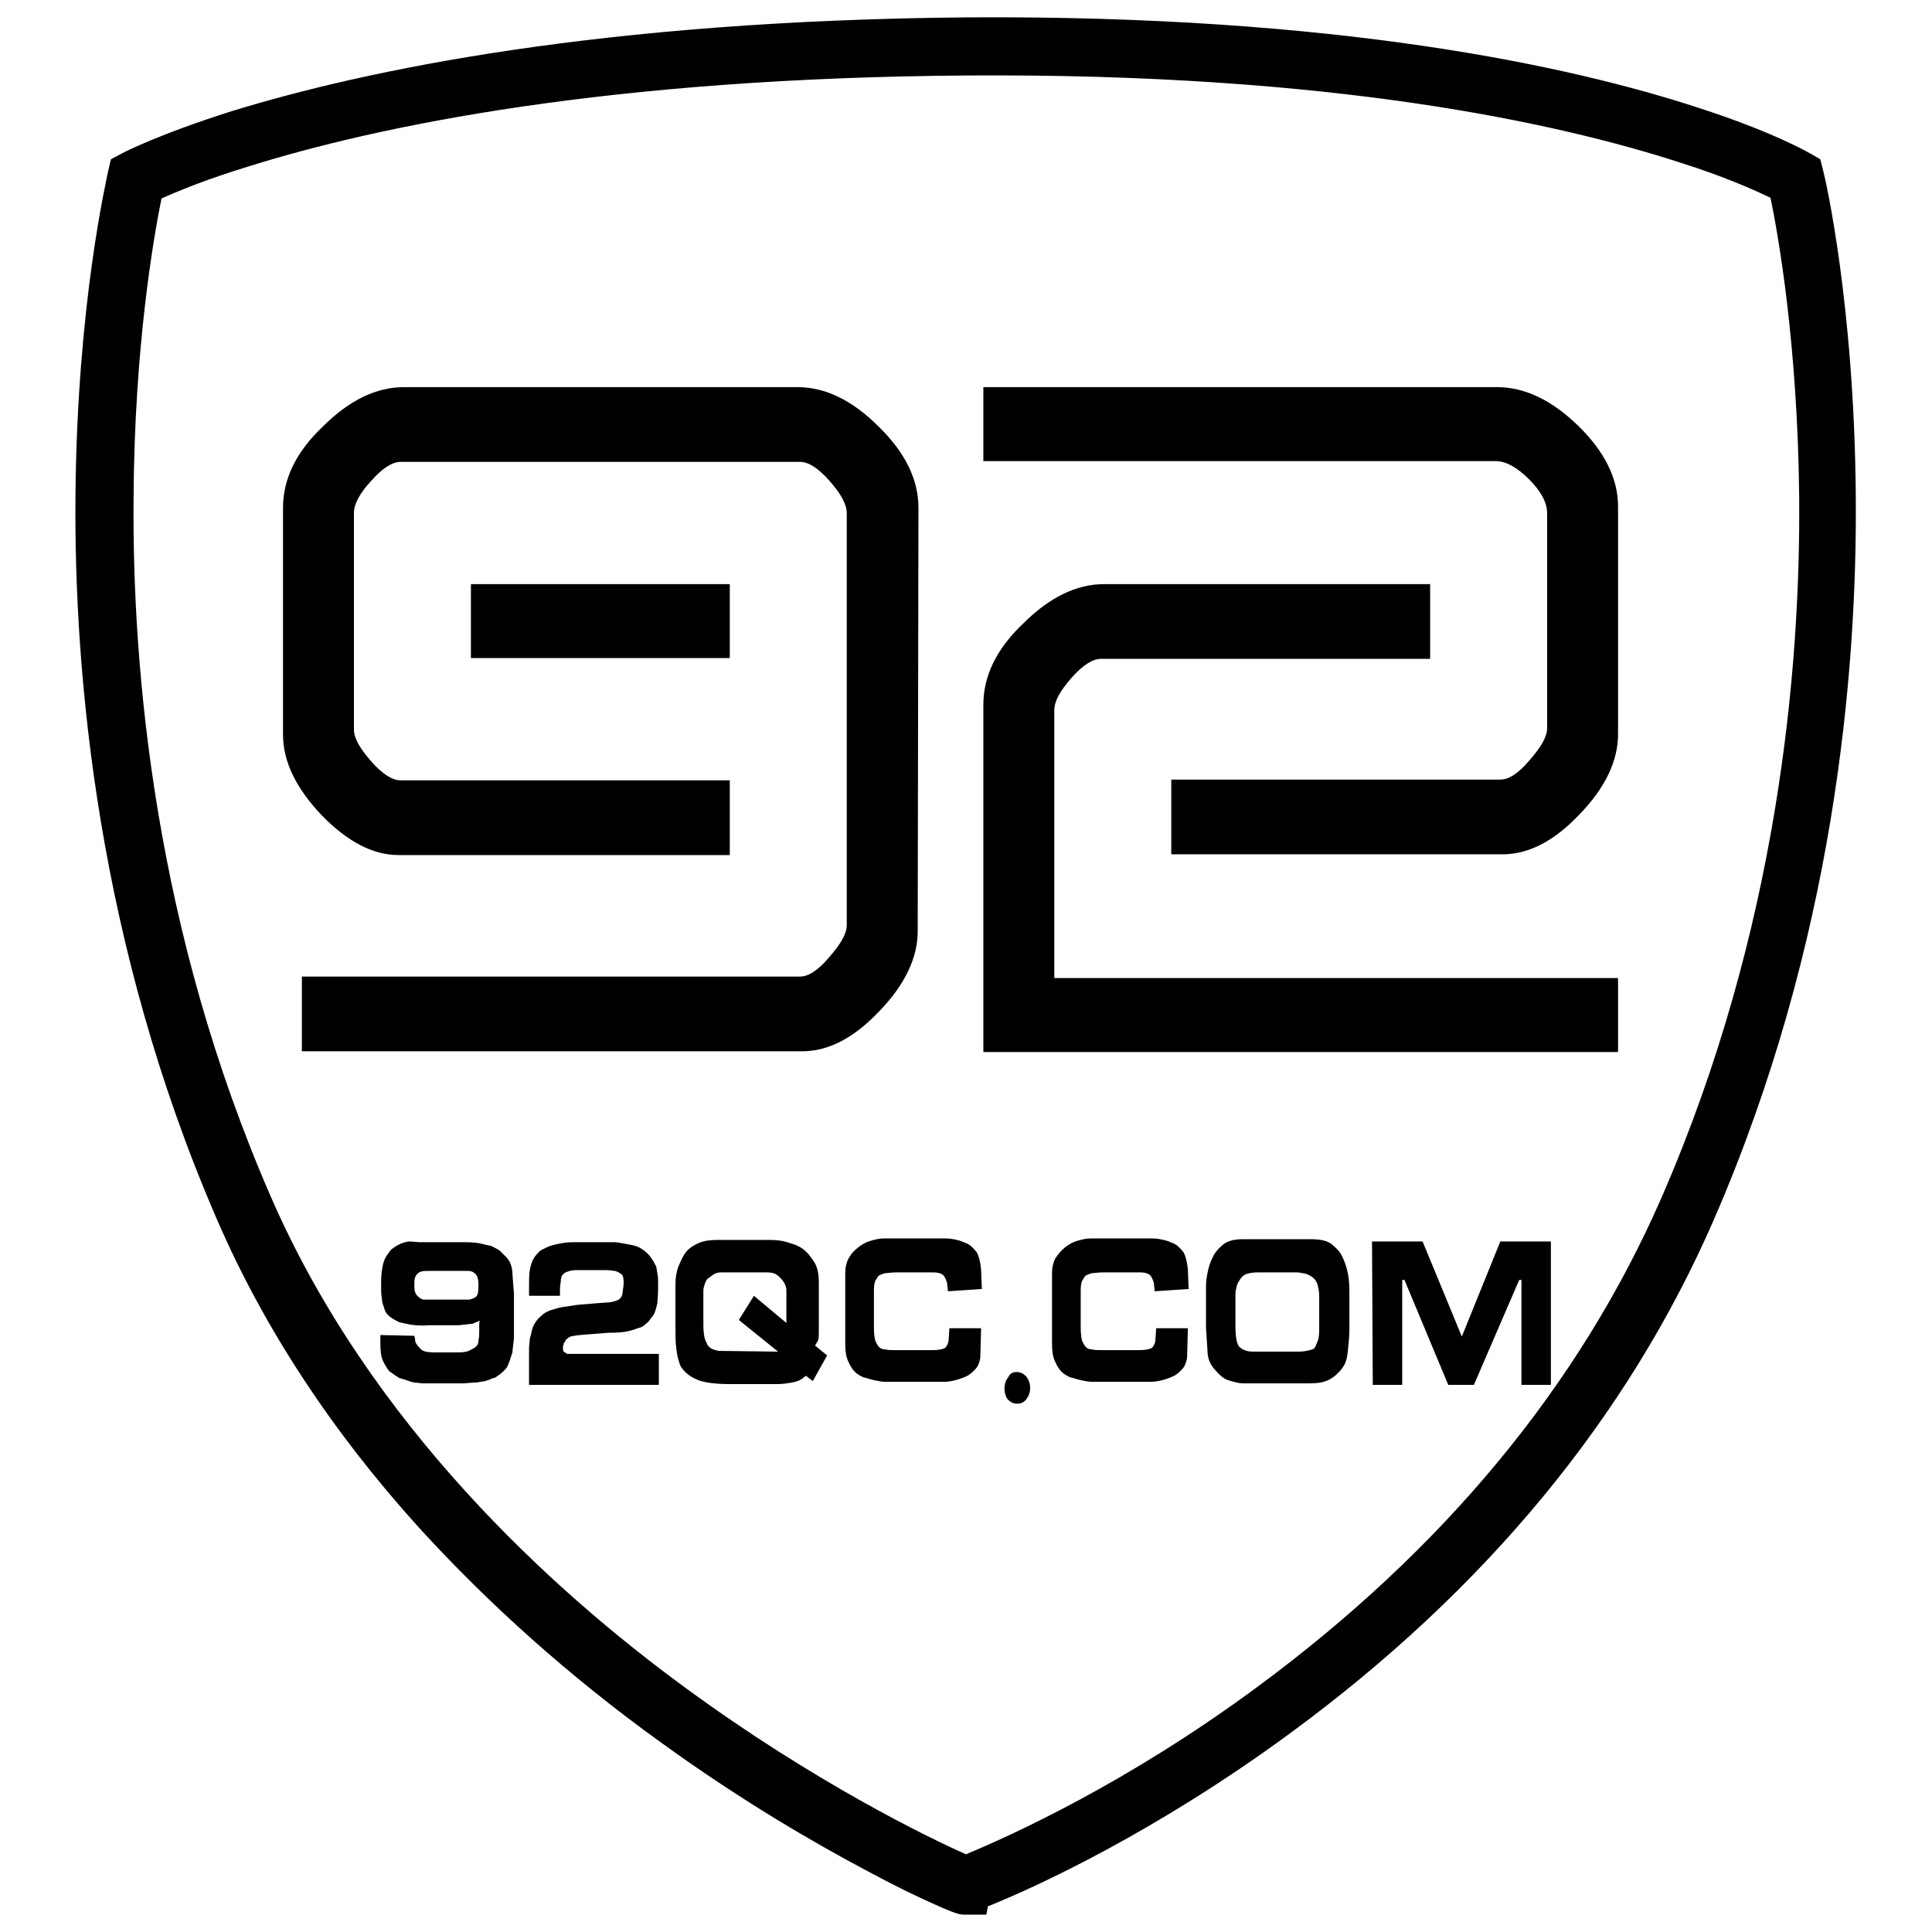
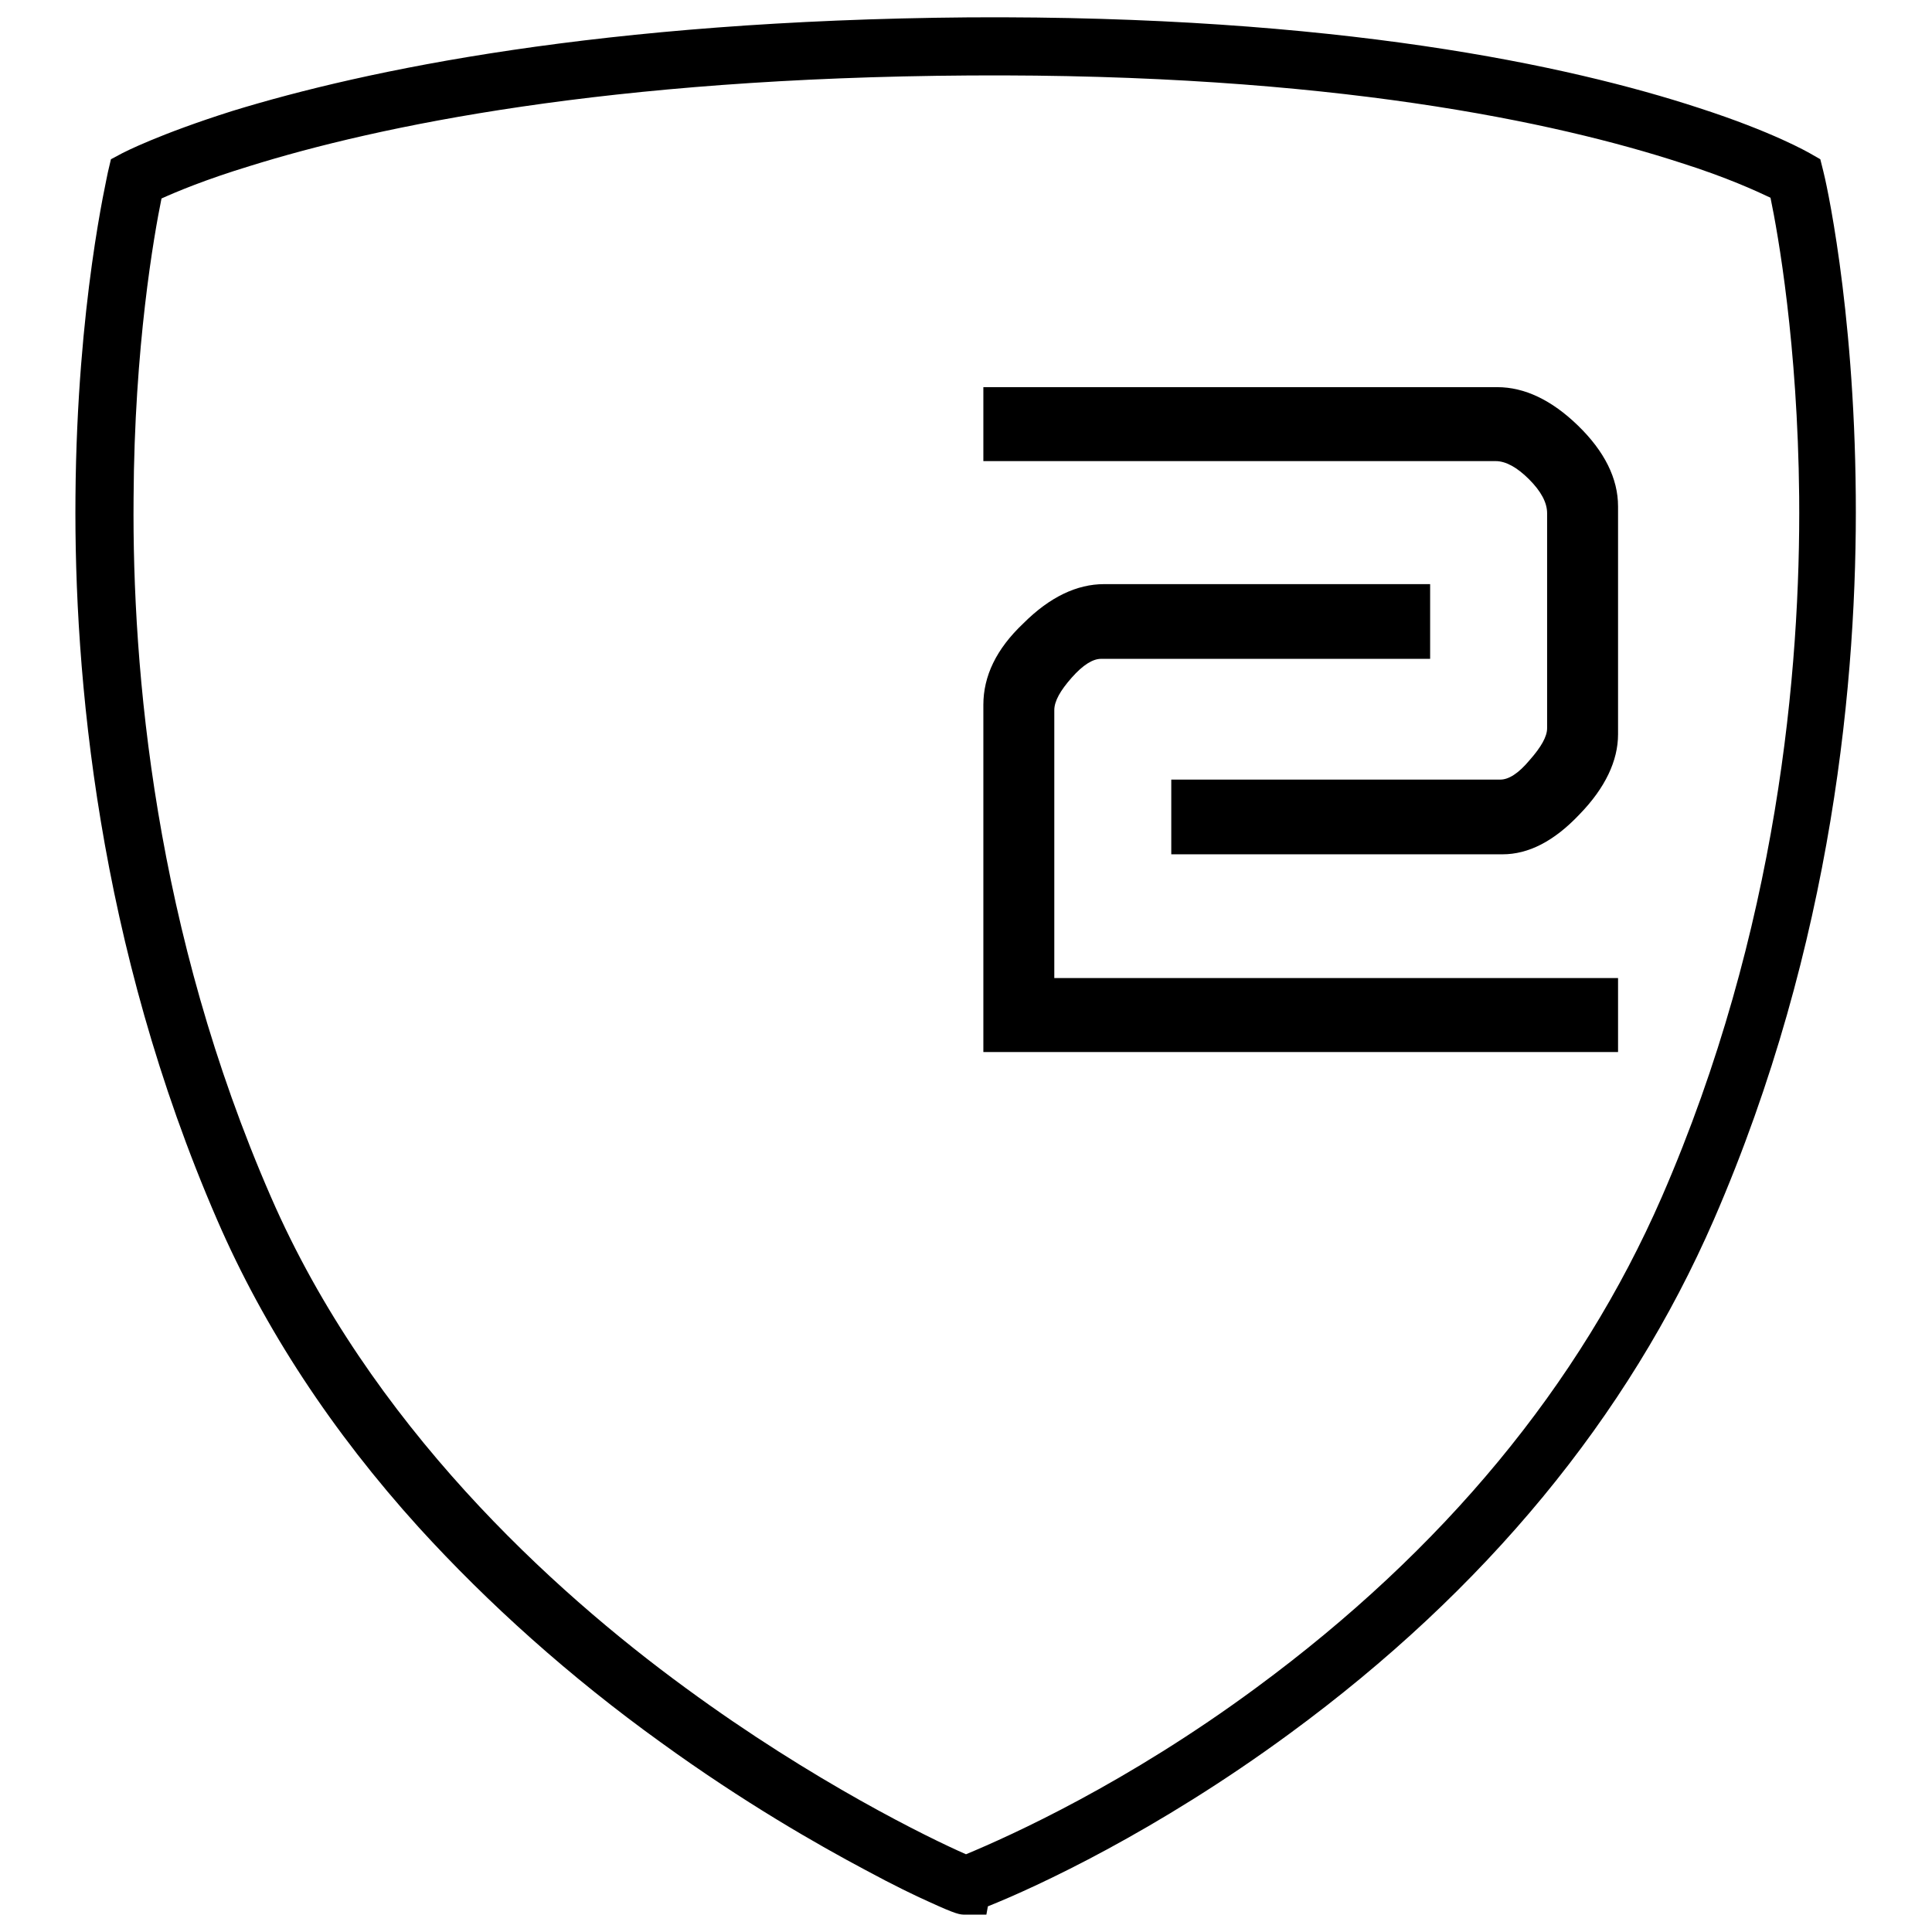
<svg xmlns="http://www.w3.org/2000/svg" version="1.1" x="0px" y="0px" viewBox="0 0 256 256" enable-background="new 0 0 256 256" xml:space="preserve">
  <g>
    <g>
      <path fill="#000000" d="M130.7,253.7h-2.8c-0.7,0-1.1,0-4.8-1.7c-1.8-0.8-4.7-2.2-8.4-4.2c-6.4-3.4-16.2-9-27.1-16.9c-12.1-8.7-22.9-18.4-32.1-28.5c-11.5-12.7-20.5-26.4-26.7-40.7C12.9,125.1,9.8,89.3,10,65.8c0.2-25.6,4.2-42.3,4.3-43l0.4-1.7l1.5-0.8c0.2-0.1,4.8-2.5,14.6-5.6C48.4,9.3,79.6,2.7,128.4,2.3c48.8-0.3,79.6,6.4,96.7,12c9.9,3.2,14.5,5.9,14.7,6l1.4,0.8l0.4,1.6c0.2,0.7,4.1,17.4,4.3,43c0.2,23.6-2.9,59.3-18.8,95.9c-11.4,26.2-30.3,49.1-56.2,68.1c-17.7,13-33.5,20.3-40,22.9L130.7,253.7z M21.4,26.3c-1,4.9-3.6,19.6-3.7,39.7c-0.2,22.8,2.8,57.3,18.2,92.6c13.1,30.1,37.2,52.1,55,65.1c16.9,12.4,32.3,19.9,37.1,22c6-2.5,21.3-9.4,38.5-22.1c24.7-18.2,42.8-40,53.7-65c15.4-35.4,18.4-70,18.2-92.8c-0.2-20.2-2.8-34.8-3.8-39.6c-1.9-0.9-5.8-2.7-11.8-4.6c-16.6-5.4-46.5-11.9-94.3-11.6c-48,0.3-78.4,6.7-95.4,12C27.2,23.8,23.4,25.4,21.4,26.3z" />
-       <path fill="#000000" d="M55.6,164.6h6.1c1,0,1.7,0.1,2.1,0.2c0.4,0.1,0.8,0.2,1.3,0.3c0.4,0.2,0.8,0.4,1.1,0.6c0.3,0.3,0.6,0.6,0.9,0.9c0.3,0.3,0.5,0.7,0.6,1c0.1,0.3,0.2,0.7,0.2,1.2l0.2,2.6l0,6c-0.1,0.9-0.2,1.5-0.2,1.8c-0.1,0.3-0.2,0.6-0.3,0.9c-0.1,0.3-0.2,0.6-0.3,0.8c-0.1,0.3-0.3,0.5-0.5,0.7c-0.2,0.2-0.4,0.4-0.7,0.6c-0.3,0.2-0.5,0.4-0.7,0.4s-0.4,0.2-0.8,0.3c-0.3,0.1-0.7,0.2-1,0.2c-0.3,0.1-0.6,0.1-0.9,0.1l-1.2,0.1h-5.6c-0.7-0.1-1.2-0.1-1.4-0.2c-0.3-0.1-0.6-0.2-0.9-0.3c-0.3-0.1-0.6-0.2-0.7-0.2c-0.1-0.1-0.3-0.2-0.6-0.4s-0.5-0.4-0.6-0.4c-0.1-0.1-0.3-0.3-0.4-0.5c-0.2-0.3-0.4-0.6-0.6-1.1c-0.2-0.4-0.3-1.2-0.3-2.4l0-0.9l4.5,0.1c0,0.1,0.1,0.3,0.1,0.5c0,0.3,0.1,0.5,0.2,0.6c0.1,0.2,0.3,0.4,0.6,0.7c0.3,0.3,0.9,0.4,1.8,0.4h3.2c0.6,0,1.2-0.1,1.5-0.3c0.4-0.2,0.6-0.3,0.8-0.5c0.2-0.2,0.3-0.4,0.3-0.8c0.1-0.4,0.1-0.8,0.1-1.2c0-0.4,0-0.7,0-1c0-0.2,0.1-0.4,0.1-0.4l-1,0.4l-1.8,0.2h-4c-1.1,0.1-1.9,0-2.5-0.1c-0.5-0.1-1-0.2-1.4-0.3c-0.4-0.2-0.8-0.4-1.2-0.7s-0.7-0.7-0.8-1.2c-0.2-0.5-0.3-0.9-0.3-1.3c-0.1-0.4-0.1-1-0.1-1.6c0-0.7,0-1.3,0.1-2c0.1-0.7,0.2-1.2,0.4-1.6s0.5-0.8,0.8-1.2c0.4-0.3,0.8-0.6,1.3-0.8c0.5-0.2,0.9-0.3,1.2-0.3L55.6,164.6L55.6,164.6z M181.8,164.5h6.7l5.2,12.6l5.1-12.6h6.7v19h-3.9v-13.9h-0.3l-6,13.9h-3.4l-5.8-13.9h-0.3v13.9h-3.9L181.8,164.5L181.8,164.5z M159.8,175.9v-5.4c0-0.7,0.1-1.4,0.3-2.3c0.2-0.8,0.5-1.5,0.8-2c0.3-0.5,0.7-0.9,1.3-1.4c0.6-0.4,1.4-0.6,2.5-0.6h8.9c1.4,0,2.3,0.2,2.9,0.7s1,0.9,1.3,1.5s0.5,1.1,0.7,1.9c0.2,0.7,0.3,1.7,0.3,2.8v5c0,0.9-0.1,1.9-0.2,2.9c-0.1,1-0.3,1.7-0.7,2.2c-0.3,0.5-0.7,0.8-1,1.1c-0.4,0.3-0.7,0.5-1.2,0.7c-0.5,0.2-1.2,0.3-2.2,0.3h-8.8c-0.6,0-1.2-0.2-1.9-0.4s-1.3-0.8-1.9-1.5c-0.6-0.7-0.9-1.5-0.9-2.4L159.8,175.9L159.8,175.9z M166.6,168.6c-0.6,0-1.1,0.1-1.4,0.2c-0.3,0.1-0.6,0.3-0.8,0.6c-0.2,0.3-0.4,0.6-0.5,0.9c-0.1,0.4-0.2,0.8-0.2,1.3v4.2c0,0.9,0.1,1.6,0.2,2c0.1,0.4,0.3,0.7,0.5,0.8c0.2,0.2,0.5,0.3,0.8,0.4s0.8,0.1,1.5,0.1h5.2c0.3,0,0.7,0,1.2-0.1s0.9-0.2,1-0.3c0.2-0.2,0.3-0.5,0.5-1c0.2-0.5,0.2-1.1,0.2-1.7v-4.3c0-0.5-0.1-1-0.2-1.4c-0.1-0.4-0.3-0.7-0.5-0.9c-0.2-0.2-0.5-0.4-1-0.6c-0.5-0.1-0.9-0.2-1.3-0.2L166.6,168.6L166.6,168.6z M153,171.1c0-0.4-0.1-0.7-0.1-1.1c-0.1-0.3-0.2-0.6-0.4-0.9c-0.2-0.3-0.7-0.5-1.4-0.5h-5c-0.6,0-1.1,0.1-1.4,0.1c-0.4,0.1-0.6,0.2-0.8,0.3c-0.2,0.1-0.3,0.4-0.5,0.7c-0.2,0.4-0.2,0.9-0.2,1.6v4.6c0,0.9,0.1,1.5,0.2,1.8c0.2,0.4,0.3,0.6,0.5,0.8c0.2,0.2,0.4,0.3,0.8,0.3c0.3,0.1,0.8,0.1,1.4,0.1h4.8c1.1,0,1.8-0.2,1.9-0.5c0.2-0.3,0.3-0.6,0.3-0.9l0.1-1.5h4.2l-0.1,3.7c0,0.5-0.2,1-0.4,1.4c-0.3,0.4-0.6,0.7-1,1c-0.4,0.3-1,0.5-1.6,0.7c-0.7,0.2-1.3,0.3-1.9,0.3h-7.7c-0.4,0-0.9-0.1-1.4-0.2c-0.5-0.1-1-0.3-1.5-0.4c-0.4-0.2-0.8-0.4-1.1-0.7c-0.3-0.3-0.6-0.7-0.9-1.4c-0.3-0.6-0.4-1.4-0.4-2.3v-9.2c0-0.4,0-0.8,0.1-1.2c0.1-0.4,0.2-0.8,0.5-1.2s0.6-0.8,1.1-1.2c0.5-0.4,1-0.7,1.7-0.9s1.2-0.3,1.7-0.3h8.2c0.5,0,1.1,0.1,1.5,0.2c0.5,0.1,0.9,0.3,1.4,0.5c0.4,0.2,0.8,0.6,1.2,1.1c0.3,0.5,0.5,1.3,0.6,2.3l0.1,2.6L153,171.1L153,171.1z M134.7,181.8c0.5,0,0.9,0.2,1.3,0.6c0.3,0.4,0.5,0.9,0.5,1.5c0,0.6-0.2,1.1-0.5,1.5c-0.3,0.4-0.7,0.6-1.2,0.6c-0.5,0-0.9-0.2-1.2-0.5s-0.5-0.9-0.5-1.5c0-0.6,0.2-1.2,0.5-1.5C133.8,182,134.2,181.8,134.7,181.8L134.7,181.8z M125.6,171.1c0-0.4-0.1-0.7-0.1-1.1c-0.1-0.3-0.2-0.6-0.4-0.9c-0.2-0.3-0.7-0.5-1.4-0.5h-5c-0.6,0-1.1,0.1-1.4,0.1c-0.4,0.1-0.6,0.2-0.8,0.3c-0.2,0.1-0.3,0.4-0.5,0.7c-0.2,0.4-0.2,0.9-0.2,1.6v4.6c0,0.9,0.1,1.5,0.2,1.8c0.2,0.4,0.3,0.6,0.5,0.8c0.2,0.2,0.4,0.3,0.8,0.3c0.3,0.1,0.8,0.1,1.4,0.1h4.8c1.1,0,1.8-0.2,1.9-0.5c0.2-0.3,0.3-0.6,0.3-0.9l0.1-1.5h4.2l-0.1,3.7c0,0.5-0.2,1-0.4,1.4c-0.3,0.4-0.6,0.7-1,1c-0.4,0.3-1,0.5-1.6,0.7c-0.7,0.2-1.3,0.3-1.9,0.3h-7.7c-0.4,0-0.9-0.1-1.4-0.2c-0.5-0.1-1-0.3-1.5-0.4c-0.4-0.2-0.8-0.4-1.1-0.7c-0.3-0.3-0.6-0.7-0.9-1.4c-0.3-0.6-0.4-1.4-0.4-2.3v-9.2c0-0.4,0-0.8,0.1-1.2s0.2-0.8,0.5-1.2c0.2-0.4,0.6-0.8,1.1-1.2c0.5-0.4,1-0.7,1.7-0.9s1.2-0.3,1.7-0.3h8.2c0.5,0,1.1,0.1,1.5,0.2c0.5,0.1,0.9,0.3,1.4,0.5c0.4,0.2,0.8,0.6,1.2,1.1c0.3,0.5,0.5,1.3,0.6,2.3l0.1,2.6L125.6,171.1L125.6,171.1z M108,178.3l1.6,1.3l-1.9,3.4l-0.9-0.7c-0.3,0.2-0.5,0.4-0.7,0.5c-0.3,0.2-0.7,0.3-1.2,0.4c-0.6,0.1-1.2,0.2-2,0.2h-6.1c-2,0-3.4-0.2-4.2-0.5c-0.8-0.3-1.4-0.7-1.8-1.1c-0.4-0.4-0.7-0.8-0.8-1.3c-0.2-0.5-0.3-1.1-0.4-1.9c-0.1-0.8-0.1-1.8-0.1-3v-5.4c0-0.8,0.1-1.6,0.4-2.4c0.3-0.7,0.6-1.4,1-1.9c0.4-0.5,1-0.9,1.7-1.2c0.7-0.3,1.5-0.4,2.4-0.4h7c1,0,1.8,0.1,2.6,0.4c0.8,0.2,1.4,0.5,1.8,0.8c0.4,0.3,0.9,0.8,1.4,1.6c0.5,0.7,0.7,1.6,0.7,2.9v5.9c0,0.9,0,1.5-0.1,1.7L108,178.3L108,178.3z M103.1,179.1l-5.2-4.2l2-3.2l4.3,3.6v-4.3c0-0.5-0.2-0.9-0.4-1.2c-0.3-0.4-0.6-0.7-0.9-0.9s-0.7-0.3-1.2-0.3h-6.2c-0.4,0-0.7,0.1-1,0.3c-0.3,0.2-0.5,0.4-0.7,0.5c-0.2,0.2-0.3,0.4-0.4,0.7c-0.1,0.3-0.2,0.6-0.2,0.9v4.6c0,0.8,0.1,1.5,0.2,1.8s0.3,0.7,0.4,0.9c0.2,0.2,0.4,0.4,0.7,0.5c0.3,0.1,0.6,0.2,0.9,0.2L103.1,179.1L103.1,179.1z M74.4,171.7h-4.3v-0.6v-0.5c0-0.9,0-1.7,0.1-2.3c0.1-0.6,0.3-1.2,0.6-1.7c0.4-0.5,0.7-0.9,1.2-1.1c0.4-0.2,0.8-0.4,1.2-0.5c0.4-0.1,0.8-0.2,1.4-0.3c0.6-0.1,1.1-0.1,1.5-0.1h5.3c0.4,0,0.8,0.1,1.4,0.2c0.6,0.1,1.1,0.2,1.4,0.3c0.4,0.1,0.7,0.3,1,0.5c0.3,0.2,0.5,0.4,0.7,0.6c0.2,0.2,0.4,0.5,0.6,0.8c0.2,0.3,0.3,0.6,0.4,0.7c0.1,0.2,0.1,0.5,0.2,1c0.1,0.5,0.1,0.8,0.1,1c0,0.2,0,0.6,0,1.2c0,0.8-0.1,1.4-0.1,1.8c-0.1,0.4-0.2,0.8-0.3,1.1c-0.1,0.3-0.3,0.6-0.5,0.8c-0.2,0.3-0.4,0.6-0.7,0.8c-0.3,0.3-0.6,0.5-1.1,0.6c-0.5,0.2-0.9,0.3-1.3,0.4c-0.4,0.1-1.3,0.2-2.6,0.2l-3.8,0.3c-0.6,0.1-0.9,0.1-1.2,0.2c-0.3,0.1-0.4,0.3-0.6,0.4c-0.1,0.2-0.2,0.4-0.3,0.5c0,0.2-0.1,0.3-0.1,0.4c0,0.1,0,0.2,0,0.3c0,0.2,0,0.3,0.1,0.4c0.1,0.1,0.2,0.1,0.3,0.2c0.1,0.1,0.2,0.1,0.3,0.1c0.1,0,0.3,0,0.8,0h11.2v4.1H70.1v-4.8c0-0.5,0.1-0.9,0.1-1.3c0.1-0.3,0.2-0.7,0.3-1.2c0.1-0.4,0.3-0.8,0.6-1.2c0.3-0.4,0.6-0.6,0.9-0.9c0.3-0.2,0.7-0.4,1-0.5c0.4-0.1,0.9-0.3,1.5-0.4c0.6-0.1,1.3-0.2,2-0.3l2.4-0.2l1.3-0.1c0.6,0,1-0.1,1.3-0.2c0.3-0.1,0.6-0.2,0.7-0.4c0.2-0.2,0.3-0.5,0.3-0.8l0.1-0.7c0.1-0.9,0-1.5-0.3-1.7c-0.3-0.2-0.5-0.3-0.8-0.4c-0.3,0-0.6-0.1-1.1-0.1h-4.1c-0.5,0-0.8,0.1-1.1,0.2c-0.3,0.1-0.5,0.2-0.6,0.4c-0.2,0.1-0.3,0.5-0.3,1c-0.1,0.5-0.1,0.9-0.1,1.1V171.7L74.4,171.7z M62.2,172.2c0.5-0.1,0.8-0.3,0.9-0.4c0.2-0.2,0.3-0.6,0.3-1.4s-0.1-1.3-0.4-1.6c-0.3-0.3-0.6-0.4-1-0.4h-4.6c-0.9,0-1.4,0-1.6,0.1c-0.1,0-0.3,0.1-0.5,0.3c-0.2,0.2-0.3,0.4-0.3,0.5c-0.1,0.2-0.1,0.5-0.1,1.1c0,0.6,0.1,1,0.4,1.3c0.3,0.3,0.6,0.5,0.8,0.5s0.4,0,0.4,0L62.2,172.2L62.2,172.2z" />
-       <path fill="#000000" d="M96.7,87.2H62.4v-9.8h34.3V87.2L96.7,87.2z M121.6,123.4c0,3.5-1.7,7.1-5.1,10.6c-3.4,3.6-6.8,5.3-10.2,5.3H40v-9.9h66c1.1,0,2.4-0.8,3.9-2.6c1.5-1.7,2.3-3.1,2.3-4.2V68c0-1.2-0.8-2.6-2.3-4.3c-1.5-1.7-2.8-2.5-3.9-2.5H53.1c-1.1,0-2.4,0.8-3.9,2.5c-1.5,1.6-2.3,3.1-2.3,4.2v28.8c0,1.1,0.8,2.5,2.3,4.2c1.5,1.7,2.8,2.5,3.9,2.5h43.6v9.9H52.8c-3.4,0-6.8-1.8-10.2-5.3c-3.4-3.6-5.1-7.1-5.1-10.7v-30c0-3.8,1.7-7.4,5.3-10.8c3.5-3.5,7.1-5.2,10.7-5.2h52.2c3.6,0,7.2,1.7,10.7,5.2c3.5,3.4,5.3,7,5.3,10.8L121.6,123.4L121.6,123.4z" />
      <path fill="#000000" d="M214.4,97.3c0,3.5-1.7,7.1-5.1,10.6c-3.4,3.6-6.8,5.3-10.2,5.3h-43.9v-9.9h43.6c1.1,0,2.4-0.8,3.9-2.6c1.5-1.7,2.3-3.1,2.3-4.2V68c0-1.4-0.8-2.9-2.4-4.5c-1.6-1.6-3.1-2.4-4.4-2.4h-67.9v-9.8h68.1c3.6,0,7.2,1.7,10.7,5.1s5.3,7,5.3,10.7V97.3L214.4,97.3z M214.4,139.4h-84.1v-46c0-3.8,1.7-7.4,5.3-10.8c3.5-3.5,7.1-5.2,10.7-5.2h43.2v9.9h-43.6c-1.1,0-2.4,0.8-3.9,2.5c-1.5,1.7-2.3,3.1-2.3,4.3v35.5h74.7V139.4L214.4,139.4z" />
    </g>
  </g>
</svg>